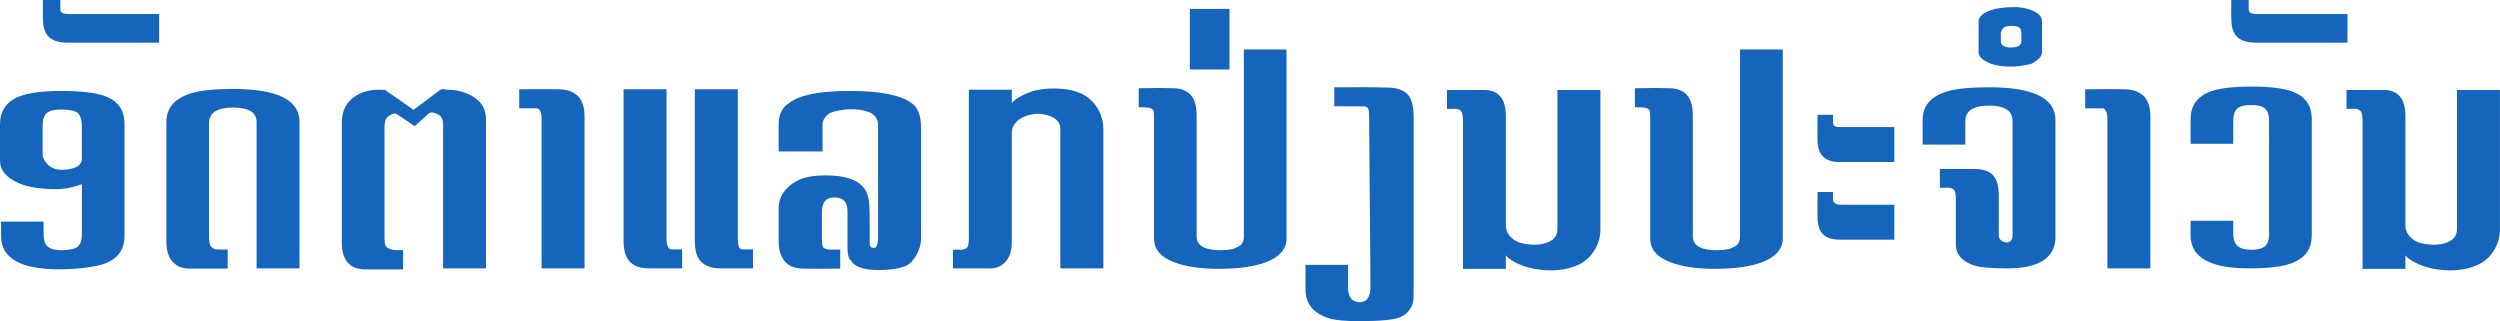
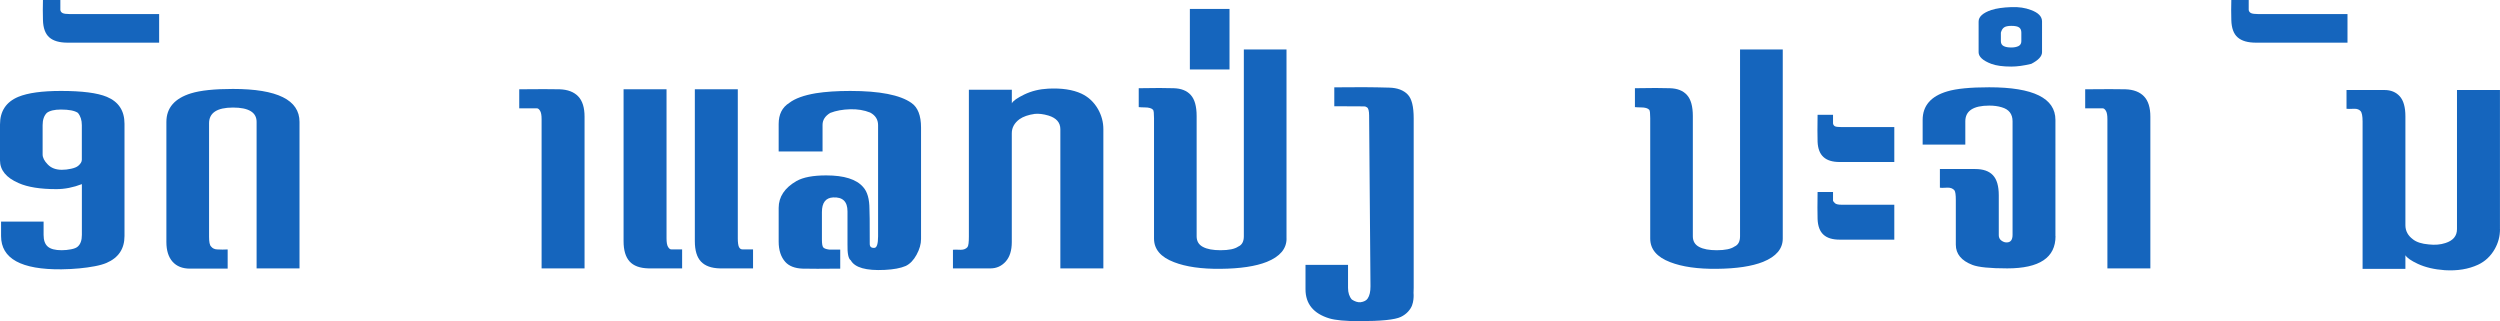
<svg xmlns="http://www.w3.org/2000/svg" version="1.1" id="Layer_1" x="0px" y="0px" viewBox="0 0 513.25 65.91" style="enable-background:new 0 0 513.25 65.91;" xml:space="preserve">
  <style type="text/css">
	.st0{fill:#1565BD;}
</style>
  <g>
    <path class="st0" d="M25.56,48.45c0,2.63-1.23,4.47-3.7,5.53c-0.64,0.27-1.45,0.5-2.42,0.68c-0.97,0.19-2.03,0.33-3.17,0.44   s-2.35,0.17-3.63,0.19c-8.28,0.08-12.42-2.19-12.42-6.83V45.5h8.73v2.73c0,1.1,0.28,1.89,0.85,2.39s1.52,0.75,2.84,0.75   c0.66,0,1.32-0.06,1.96-0.19c0.64-0.12,1.1-0.31,1.37-0.56c0.56-0.5,0.84-1.29,0.84-2.39V37.8c-1.76,0.68-3.51,1.03-5.25,1.03   c-3.29,0-5.87-0.41-7.73-1.24C1.27,36.48,0,34.93,0,32.92v-7.36c0-2.73,1.25-4.63,3.76-5.68c1.97-0.81,4.89-1.21,8.76-1.21   c4.33,0,7.46,0.4,9.41,1.21c2.42,1.01,3.63,2.86,3.63,5.53V48.45z M16.8,32.8v-7.11c0-1.04-0.27-1.87-0.81-2.52   c-0.68-0.46-1.84-0.68-3.48-0.68c-1.33,0-2.29,0.23-2.89,0.68c-0.58,0.58-0.87,1.42-0.87,2.52v6.03c0,0.64,0.35,1.33,1.06,2.05   c0.7,0.73,1.67,1.09,2.89,1.09c0.62,0,1.26-0.07,1.91-0.22c0.65-0.14,1.13-0.34,1.44-0.59C16.55,33.63,16.8,33.21,16.8,32.8z" />
    <path class="st0" d="M32.67,8.76H13.88c-1.68,0-2.93-0.36-3.76-1.09C9.3,6.95,8.86,5.76,8.82,4.1c-0.04-1.37-0.04-2.73,0-4.1h3.57   v2.05c0.04,0.29,0.2,0.5,0.47,0.64c0.27,0.13,0.77,0.2,1.49,0.2h18.32V8.76z" />
    <path class="st0" d="M61.5,55.1h-8.82V25.03c0-0.99-0.41-1.73-1.23-2.22c-0.82-0.49-2.02-0.73-3.62-0.73   c-3.27,0-4.91,1.08-4.91,3.23v23.29c0,1.06,0.13,1.72,0.4,1.99c0.31,0.41,0.77,0.62,1.37,0.62c0.64,0.04,1.33,0.04,2.05,0v3.94   h-7.73c-1.55,0-2.75-0.48-3.59-1.43c-0.84-0.95-1.26-2.3-1.26-4.04V25.03c0-2.88,1.69-4.83,5.06-5.87c1.95-0.6,4.81-0.9,8.6-0.9   c9.11,0,13.67,2.26,13.67,6.77V55.1z" />
-     <path class="st0" d="M99.79,55.1h-8.82V25.65c0-1.06-0.3-1.75-0.9-2.08c-1.04-0.6-1.78-0.63-2.24-0.09l-2.7,2.42l-3.39-2.3   c-0.52-0.46-1.2-0.35-2.05,0.31c-0.5,0.39-0.75,1.11-0.75,2.14v22.67c0,1.06,0.11,1.7,0.34,1.93c0.23,0.23,0.7,0.46,1.43,0.68   c0.64,0.04,1.33,0.04,2.05,0v3.98h-7.73c-1.59,0-2.8-0.46-3.62-1.37c-0.82-0.91-1.23-2.28-1.23-4.1V25.16   c0-2.5,0.98-4.35,2.95-5.53c1.59-0.99,3.57-1.38,5.93-1.15l5.84,4.07l5.44-4.07c0.12-0.1,0.27-0.16,0.43-0.17   c0.17-0.01,0.36,0.01,0.59,0.05s0.39,0.06,0.5,0.06c1.91,0,3.63,0.46,5.19,1.37c1.82,1.08,2.73,2.64,2.73,4.69V55.1z" />
    <path class="st0" d="M120.01,55.1h-8.82V24.47c0-0.81-0.1-1.38-0.31-1.72c-0.21-0.34-0.42-0.51-0.65-0.51h-3.63v-3.91   c3.98-0.04,6.74-0.04,8.29,0c1.68,0.06,2.95,0.55,3.82,1.46c0.87,0.91,1.3,2.3,1.3,4.16V55.1z" />
    <path class="st0" d="M140.05,55.1h-6.9c-1.78-0.04-3.08-0.52-3.9-1.43c-0.82-0.91-1.23-2.3-1.23-4.16V18.32h8.82v30.62   c0,0.83,0.1,1.41,0.31,1.75c0.21,0.34,0.42,0.51,0.65,0.51h2.24V55.1z M154.61,55.1h-6.83c-1.74-0.04-3.03-0.51-3.87-1.4   c-0.84-0.89-1.26-2.29-1.26-4.19V18.32h8.82v30.62c0,0.83,0.08,1.41,0.23,1.75c0.16,0.34,0.4,0.51,0.73,0.51h2.17V55.1z" />
    <path class="st0" d="M189.09,49.07c0,1.04-0.31,2.11-0.92,3.23c-0.61,1.12-1.35,1.88-2.22,2.3c-1.06,0.46-2.5,0.72-4.32,0.81   c-3.81,0.19-6.13-0.47-6.96-1.96c-0.5-0.33-0.72-1.43-0.68-3.29v-6.77c0-2.01-0.98-2.96-2.95-2.86c-1.53,0.08-2.3,1.09-2.3,3.01   v5.65c0,0.83,0.09,1.36,0.26,1.58c0.17,0.23,0.58,0.38,1.23,0.47h2.27v3.91c-3.64,0.04-6.22,0.04-7.73,0   c-1.59-0.06-2.77-0.52-3.54-1.37c-0.91-1.01-1.37-2.41-1.37-4.19v-6.9c0-2.28,1.22-4.12,3.67-5.53c1.37-0.77,3.4-1.15,6.09-1.15   c3.69,0,6.21,0.8,7.58,2.39c0.87,0.95,1.3,2.47,1.3,4.57c0.04,0.19,0.06,2.56,0.06,7.11c0,0.58,0.32,0.85,0.96,0.81   c0.5-0.04,0.75-0.84,0.75-2.39V25.69c0-1.14-0.54-2-1.62-2.58c-1.24-0.5-2.61-0.72-4.1-0.68c-1.55,0.04-2.92,0.29-4.1,0.75   c-1.06,0.64-1.58,1.46-1.58,2.45v5.47h-9.01v-5.65c0-1.97,0.72-3.41,2.17-4.32c1.18-0.91,3-1.57,5.47-1.99   c1.97-0.31,4.32-0.47,7.05-0.47c6.05,0,10.23,0.82,12.55,2.45c1.33,0.91,1.99,2.6,1.99,5.06V49.07z" />
    <path class="st0" d="M226.51,55.1h-8.82V26.52c0-1.37-0.82-2.3-2.45-2.8c-1.06-0.31-1.99-0.42-2.8-0.34   c-1.33,0.19-2.37,0.55-3.14,1.09c-1.06,0.79-1.58,1.75-1.58,2.89v22.33c0,1.74-0.42,3.07-1.26,4.01c-0.84,0.93-1.88,1.4-3.12,1.4   h-7.7v-3.82c0.12-0.04,0.66-0.04,1.62,0c0.6,0,1.06-0.19,1.37-0.56c0.19-0.27,0.28-0.97,0.28-2.11V18.42h8.82v2.8   c0.23-0.5,1.08-1.1,2.56-1.82c1.48-0.71,3.11-1.11,4.89-1.2c2.77-0.14,5.05,0.2,6.83,1.02c1.45,0.68,2.59,1.75,3.42,3.2   c0.72,1.28,1.09,2.65,1.09,4.1V55.1z" />
    <path class="st0" d="M264.13,48.98c0,2.09-1.35,3.69-4.04,4.78c-2.28,0.91-5.45,1.39-9.5,1.43c-3.91,0.04-7.1-0.41-9.57-1.37   c-2.73-1.04-4.1-2.65-4.1-4.85V24.26c0-0.97-0.06-1.54-0.19-1.71c-0.29-0.33-0.86-0.5-1.71-0.5c-0.46,0-0.87-0.02-1.24-0.06v-3.88   c3.27-0.06,5.66-0.06,7.17,0c1.55,0.04,2.73,0.51,3.52,1.4c0.8,0.89,1.2,2.33,1.2,4.32v24.69c0,0.99,0.43,1.72,1.29,2.17   c0.86,0.46,2.07,0.68,3.62,0.68c1.7,0,2.91-0.25,3.63-0.75c0.77-0.33,1.15-1.04,1.15-2.11V10.16h8.76V48.98z" />
    <path class="st0" d="M252.42,14.26h-8.14V1.83h8.14V14.26z" />
    <path class="st0" d="M281.36,58.8l-0.28-35.13c0-0.43-0.04-0.79-0.11-1.07c-0.07-0.28-0.18-0.47-0.33-0.56   c-0.15-0.09-0.25-0.15-0.33-0.17c-0.07-0.02-0.17-0.03-0.29-0.03l-6.09-0.03v-3.88c4.2-0.06,7.96-0.04,11.27,0.06   c1.68,0.04,2.95,0.52,3.82,1.43c0.81,0.85,1.21,2.46,1.21,4.85v34.82l-0.03,1.06c0,0.02,0,0.16,0.02,0.42   c0.01,0.26-0.01,0.57-0.05,0.95c-0.04,0.37-0.13,0.77-0.28,1.18c-0.15,0.41-0.42,0.84-0.81,1.27c-0.39,0.43-0.89,0.8-1.49,1.09   c-1.2,0.58-4.06,0.87-8.57,0.87c-2.82,0-4.84-0.19-6.09-0.56c-3.27-0.99-4.91-2.99-4.91-5.99v-5h8.73v4.72   c0,0.99,0.26,1.79,0.78,2.39c0.62,0.41,1.21,0.6,1.77,0.56c0.72-0.1,1.22-0.36,1.49-0.78C281.18,60.69,281.36,59.87,281.36,58.8z" />
-     <path class="st0" d="M328.57,47.05c0,1.45-0.36,2.82-1.09,4.1c-0.83,1.45-1.97,2.52-3.42,3.2c-1.97,0.91-4.25,1.28-6.83,1.12   c-2.13-0.15-3.98-0.58-5.53-1.3c-1.37-0.64-2.22-1.23-2.55-1.77v2.8h-8.79V24.97c0-1.14-0.14-1.86-0.42-2.17   c-0.28-0.31-0.69-0.47-1.23-0.47c-0.95,0.04-1.5,0.04-1.65,0v-3.85h7.8c1.32,0,2.37,0.44,3.14,1.3c0.77,0.87,1.15,2.24,1.15,4.1   v22.36c0,1.18,0.53,2.15,1.58,2.92c0.72,0.56,1.79,0.9,3.2,1.02c1.28,0.15,2.42,0.05,3.42-0.28c1.59-0.5,2.39-1.45,2.39-2.86V18.48   h8.82V47.05z" />
    <path class="st0" d="M366,48.98c0,2.09-1.35,3.69-4.04,4.78c-2.28,0.91-5.45,1.39-9.5,1.43c-3.91,0.04-7.1-0.41-9.57-1.37   c-2.73-1.04-4.1-2.65-4.1-4.85V24.26c0-0.97-0.06-1.54-0.19-1.71c-0.29-0.33-0.86-0.5-1.71-0.5c-0.46,0-0.87-0.02-1.24-0.06v-3.88   c3.27-0.06,5.66-0.06,7.17,0c1.55,0.04,2.73,0.51,3.52,1.4c0.8,0.89,1.2,2.33,1.2,4.32v24.69c0,0.99,0.43,1.72,1.29,2.17   c0.86,0.46,2.07,0.68,3.62,0.68c1.7,0,2.91-0.25,3.63-0.75c0.77-0.33,1.15-1.04,1.15-2.11V10.16H366V48.98z" />
    <path class="st0" d="M388.89,33.26h-11.21c-1.47,0-2.58-0.34-3.32-1.02c-0.75-0.68-1.15-1.73-1.21-3.14   c-0.04-1.26-0.04-3.11,0-5.53h3.17v1.77c0.04,0.27,0.18,0.47,0.4,0.59c0.21,0.1,0.66,0.16,1.37,0.16h10.81V33.26z M388.89,49.2   h-11.21c-1.47,0-2.58-0.34-3.32-1.02c-0.75-0.68-1.15-1.75-1.21-3.2c-0.04-1.24-0.04-3.1,0-5.56h3.17v1.8   c0.04,0.12,0.18,0.29,0.4,0.5c0.23,0.21,0.68,0.31,1.37,0.31h10.81V49.2z" />
    <path class="st0" d="M422,48.48c0,4.41-3.3,6.62-9.91,6.62c-3.54,0-5.92-0.24-7.14-0.71c-2.28-0.87-3.42-2.26-3.42-4.16v-9.16   c0-1.06-0.09-1.72-0.28-1.99c-0.31-0.37-0.77-0.56-1.37-0.56c-0.95,0.06-1.49,0.06-1.62,0v-3.82h7.24c1.64,0,2.85,0.42,3.65,1.27   c0.8,0.85,1.2,2.23,1.2,4.13v8.2c0,0.48,0.19,0.85,0.58,1.12c0.38,0.27,0.77,0.38,1.16,0.34c0.72-0.04,1.09-0.56,1.09-1.55V24.91   c0-1.51-0.75-2.47-2.24-2.89c-0.75-0.23-1.59-0.34-2.55-0.34c-3.27,0-4.91,1.08-4.91,3.23v4.78h-8.76v-5.06   c0-2.92,1.69-4.88,5.06-5.87c1.86-0.56,4.73-0.84,8.6-0.84c9.07,0,13.6,2.24,13.6,6.71V48.48z" />
    <path class="st0" d="M419.23,10.72c0,0.83-0.74,1.63-2.21,2.39c-1.53,0.37-2.9,0.56-4.1,0.56c-1.74,0-3.11-0.19-4.1-0.56   c-1.74-0.66-2.61-1.46-2.61-2.39V4.41c0-0.97,0.87-1.76,2.61-2.36c1.04-0.33,2.4-0.53,4.1-0.59c1.53-0.06,2.87,0.14,4.01,0.59   c1.53,0.54,2.3,1.33,2.3,2.36V10.72z M414.98,8.45V6.71c0-0.5-0.15-0.85-0.45-1.07c-0.3-0.22-0.83-0.33-1.6-0.33   c-0.7,0-1.21,0.11-1.51,0.33c-0.3,0.22-0.51,0.57-0.64,1.07v1.74c0,0.48,0.19,0.81,0.57,1.01c0.38,0.2,0.91,0.29,1.57,0.29   c0.6,0,1.09-0.1,1.48-0.29C414.79,9.26,414.98,8.92,414.98,8.45z M441.47,55.1h-8.82V24.47c0-0.81-0.1-1.38-0.31-1.72   c-0.21-0.34-0.42-0.51-0.65-0.51h-3.6v-3.91c3.96-0.04,6.71-0.04,8.26,0c1.68,0.06,2.95,0.55,3.82,1.46c0.87,0.91,1.3,2.3,1.3,4.16   V55.1z" />
-     <path class="st0" d="M474.61,48.33c0,2.61-1.23,4.45-3.7,5.53c-1.78,0.79-4.69,1.2-8.73,1.24c-8.3,0.08-12.45-2.17-12.45-6.77   v-3.01h8.76v2.73c0,1.1,0.29,1.91,0.88,2.44s1.53,0.79,2.81,0.79c1.3,0,2.24-0.24,2.81-0.71c0.57-0.48,0.85-1.31,0.85-2.52V24.75   c0-1.14-0.27-1.96-0.82-2.45c-0.55-0.5-1.5-0.75-2.84-0.75c-1.33,0-2.27,0.24-2.84,0.71c-0.57,0.48-0.85,1.3-0.85,2.48v4.78h-8.76   v-5.06c0-2.63,1.23-4.47,3.7-5.53c1.82-0.77,4.74-1.15,8.76-1.15c4.04,0,6.97,0.38,8.79,1.15c2.42,1.02,3.63,2.86,3.63,5.53V48.33z   " />
    <path class="st0" d="M481.94,8.76h-18.79c-1.68,0-2.93-0.36-3.76-1.09c-0.83-0.72-1.26-1.92-1.3-3.57c-0.04-1.37-0.04-2.73,0-4.1   h3.57v2.05c0.04,0.29,0.2,0.5,0.47,0.64c0.27,0.13,0.77,0.2,1.49,0.2h18.32V8.76z" />
    <path class="st0" d="M513.25,47.05c0,1.45-0.36,2.82-1.09,4.1c-0.83,1.45-1.97,2.52-3.42,3.2c-1.97,0.91-4.25,1.28-6.83,1.12   c-2.13-0.15-3.98-0.58-5.53-1.3c-1.37-0.64-2.22-1.23-2.55-1.77v2.8h-8.79V24.97c0-1.14-0.14-1.86-0.42-2.17   c-0.28-0.31-0.69-0.47-1.23-0.47c-0.95,0.04-1.5,0.04-1.65,0v-3.85h7.8c1.32,0,2.37,0.44,3.14,1.3c0.77,0.87,1.15,2.24,1.15,4.1   v22.36c0,1.18,0.53,2.15,1.58,2.92c0.72,0.56,1.79,0.9,3.2,1.02c1.28,0.15,2.42,0.05,3.42-0.28c1.59-0.5,2.39-1.45,2.39-2.86V18.48   h8.82V47.05z" />
  </g>
</svg>